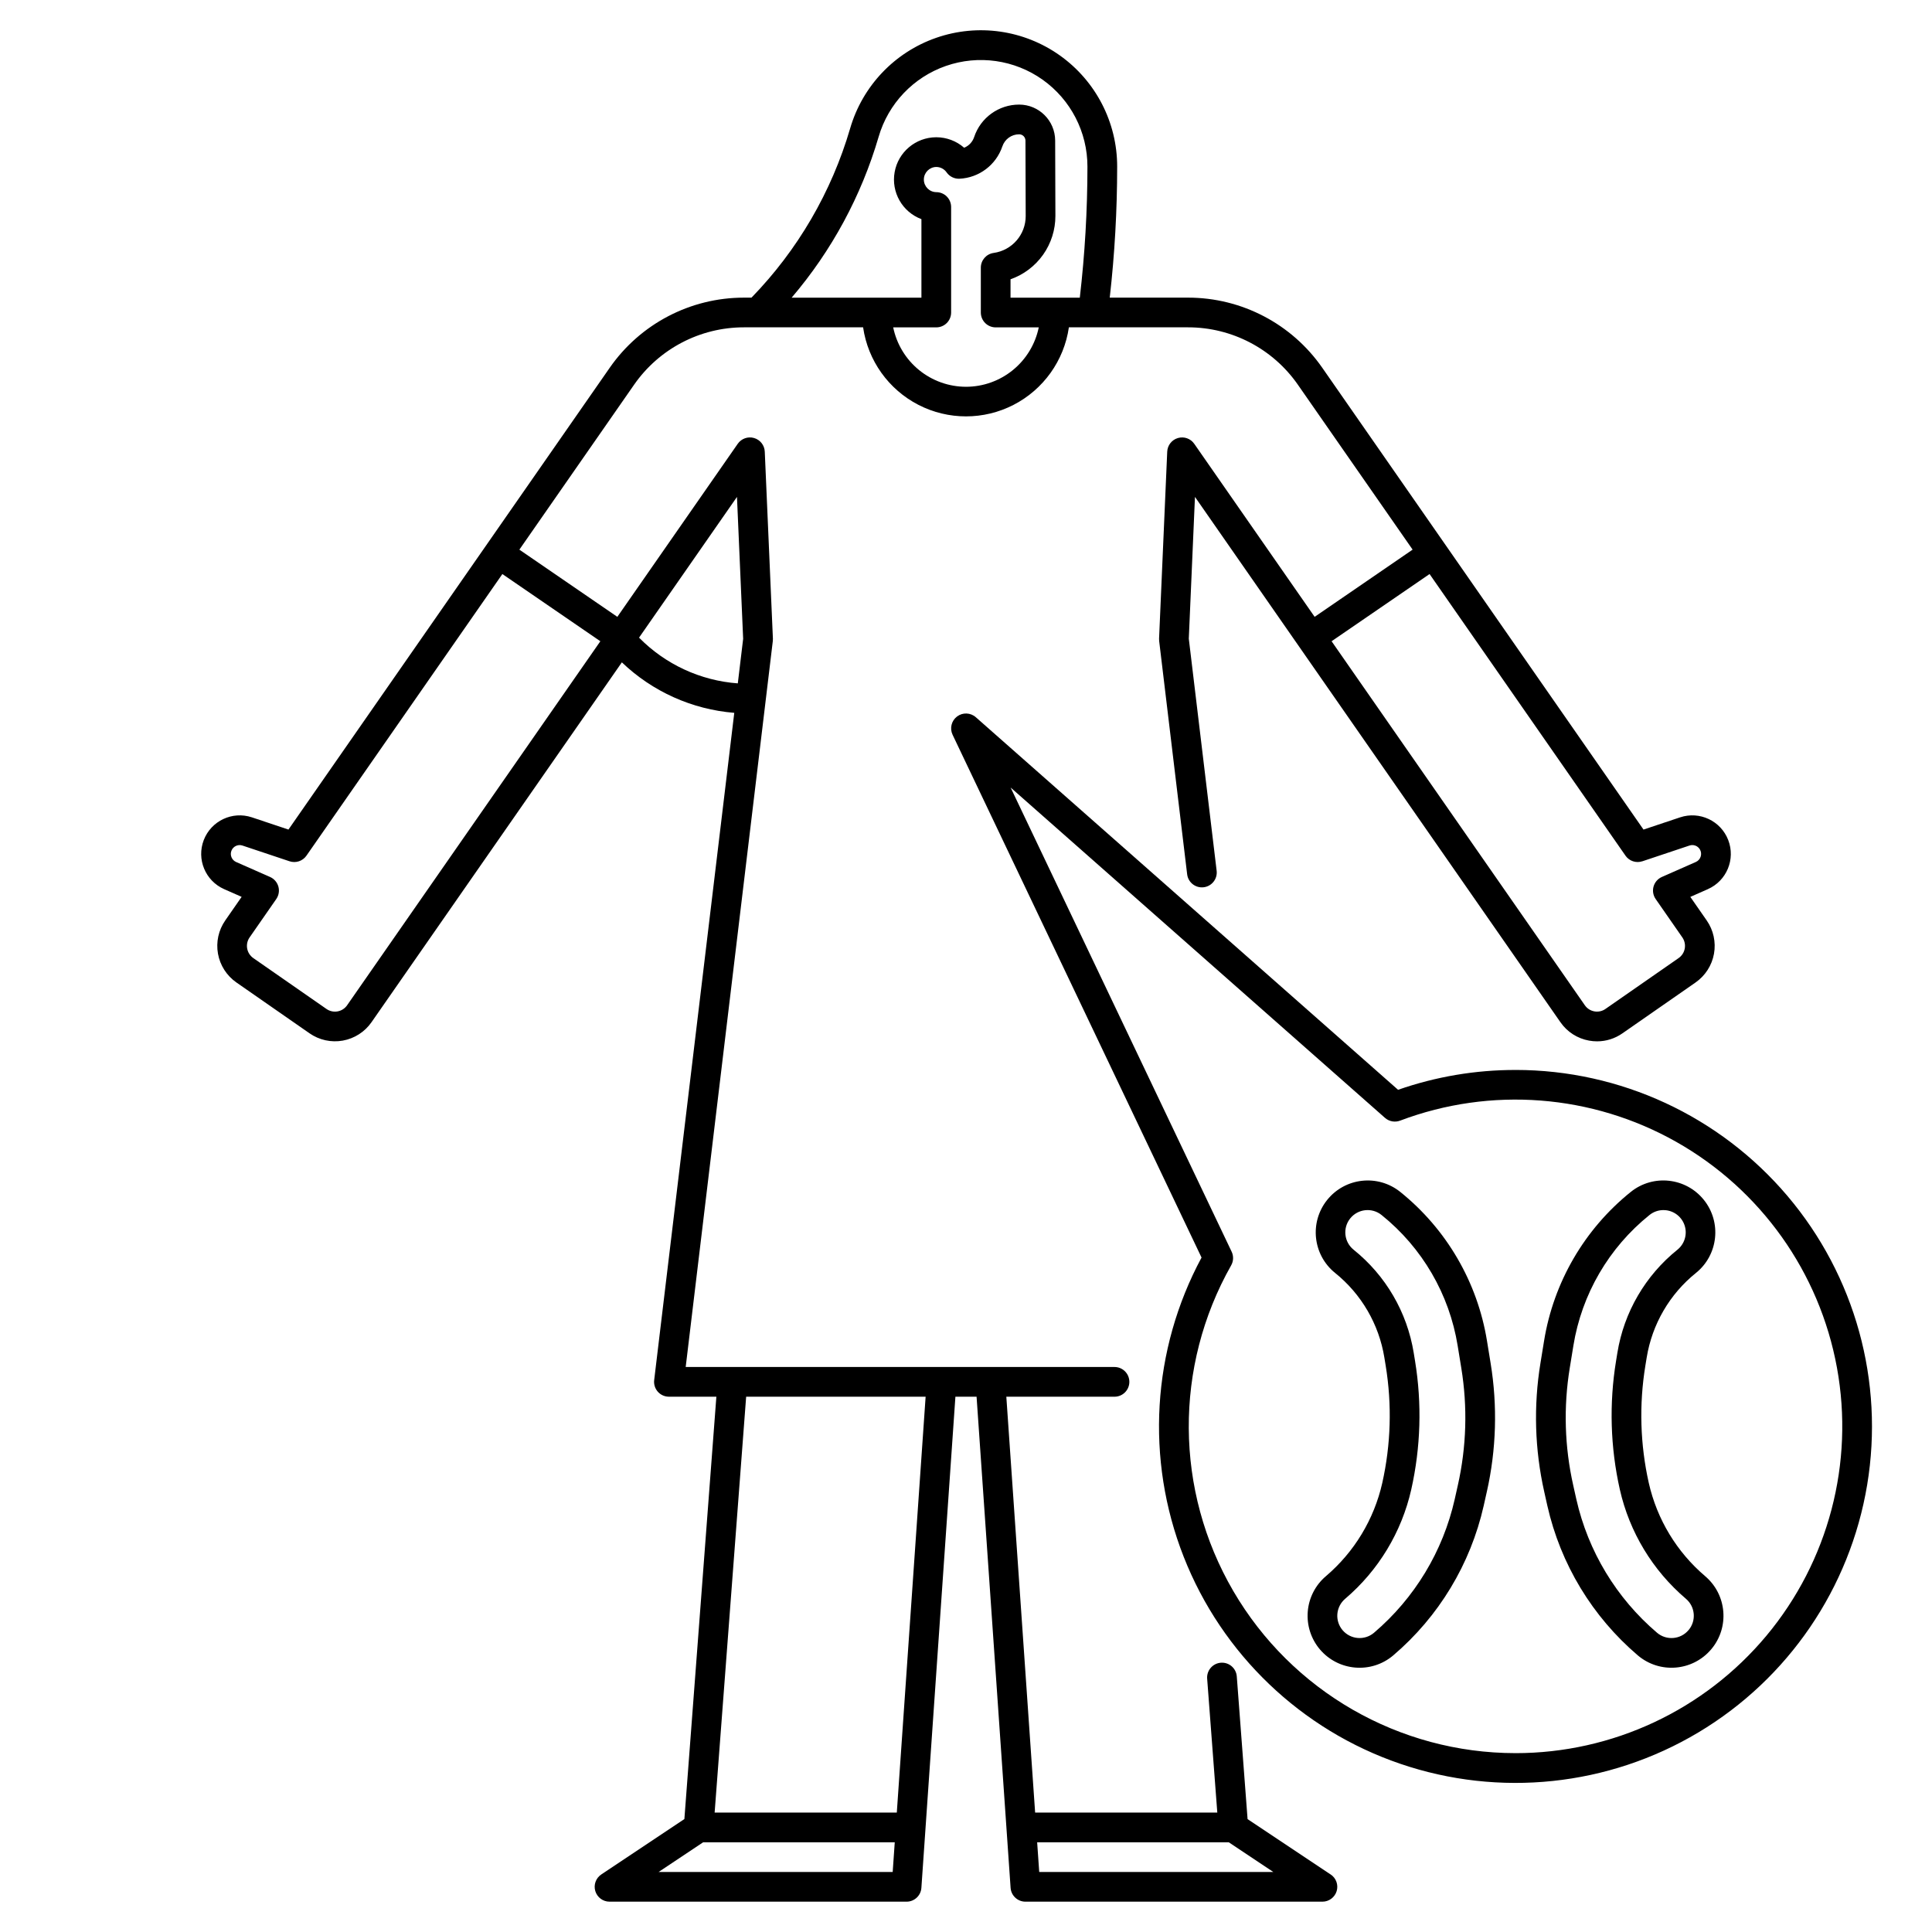
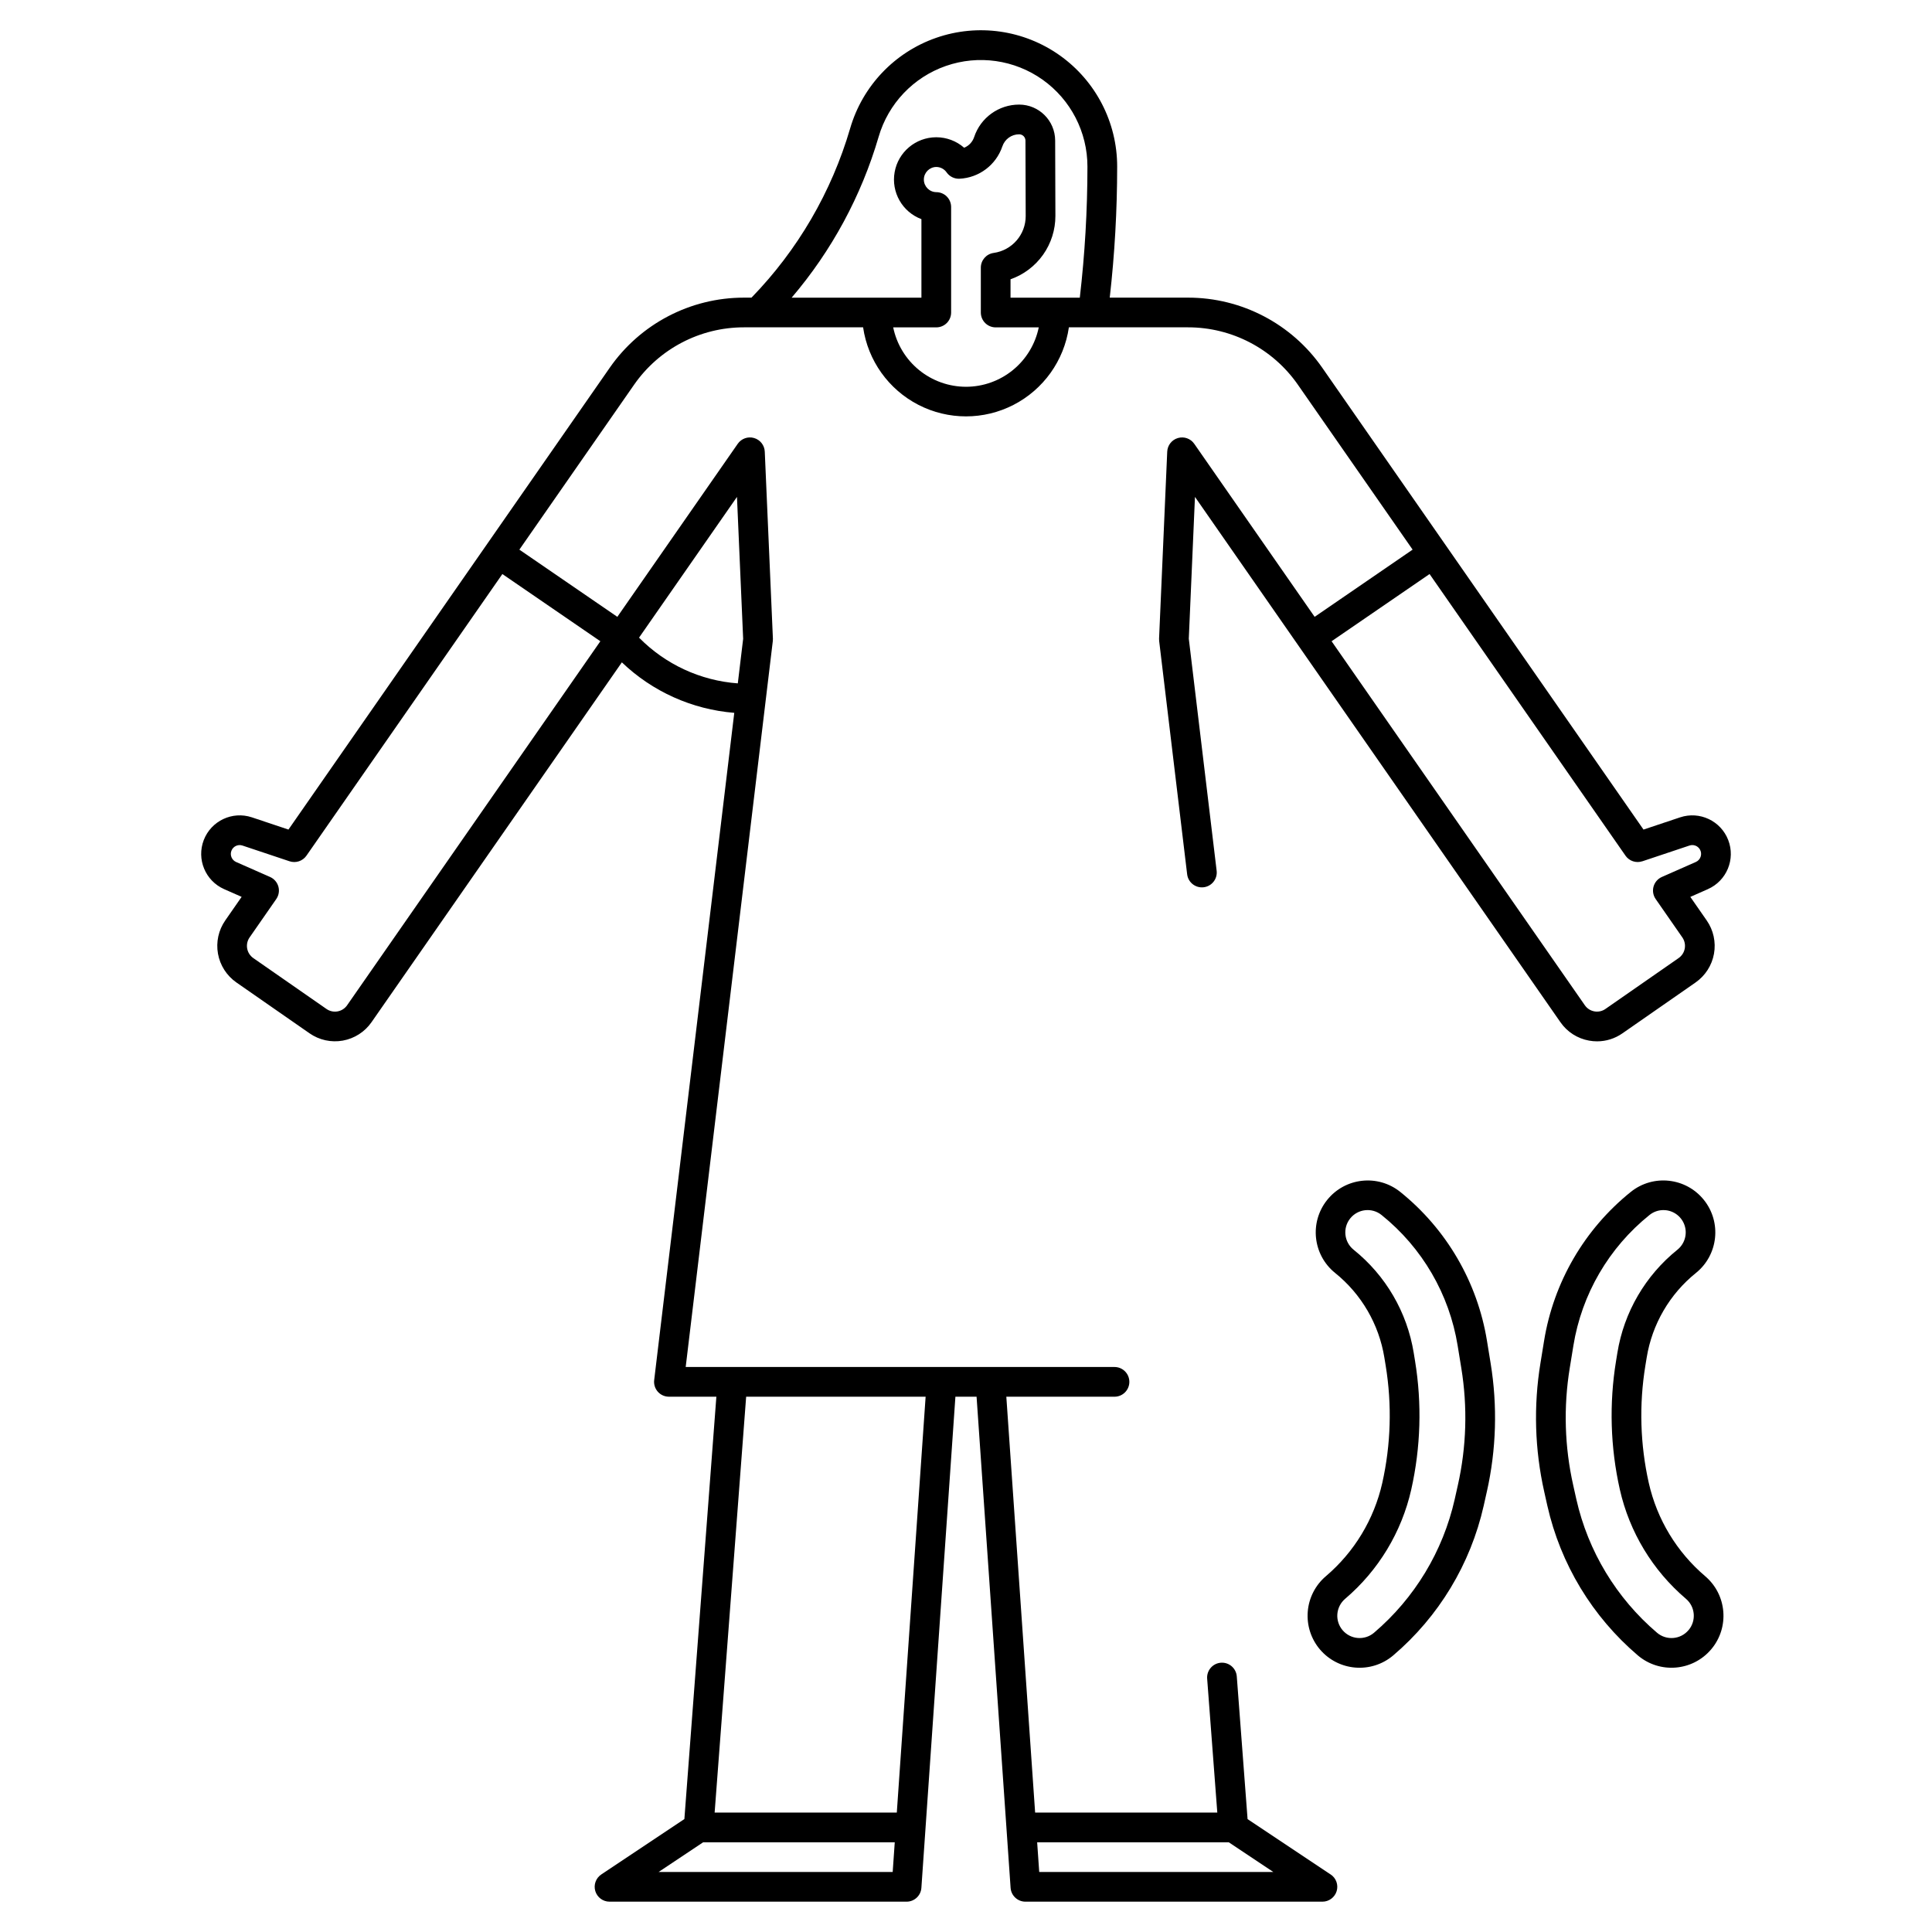
<svg xmlns="http://www.w3.org/2000/svg" fill="#000000" width="800px" height="800px" version="1.1" viewBox="144 144 512 512">
  <g>
    <path d="m496.64 640.76-22.02-14.68-2.859-37.809v-0.004c-0.164-2.168-2.051-3.793-4.219-3.629-2.168 0.164-3.793 2.051-3.633 4.219l2.688 35.496h-48.277l-7.633-110.21h28.668c2.172 0 3.934-1.766 3.934-3.938 0-2.176-1.762-3.938-3.934-3.938h-113.64l23.086-192.37h0.004c0.023-0.211 0.031-0.426 0.023-0.637l-2.156-49.574c-0.074-1.688-1.215-3.141-2.836-3.609-1.621-0.473-3.363 0.145-4.328 1.531l-31.906 45.859-25.965-17.809 30.41-43.715c6.625-9.52 17.484-15.195 29.078-15.199h31.605c1.281 8.812 6.738 16.461 14.652 20.539 7.918 4.078 17.316 4.078 25.23 0 7.914-4.078 13.375-11.727 14.652-20.539h31.605c11.594 0.004 22.453 5.68 29.074 15.195l30.414 43.715-25.965 17.812-31.902-45.855c-0.965-1.387-2.703-2.004-4.324-1.531-1.625 0.469-2.766 1.922-2.84 3.609l-2.16 49.539c-0.012 0.215-0.004 0.43 0.023 0.641l7.418 61.824c0.258 2.156 2.219 3.699 4.375 3.438 1.039-0.121 1.98-0.652 2.629-1.477 0.645-0.82 0.938-1.863 0.812-2.898l-7.379-61.5 1.633-37.578 96.848 139.21v-0.004c1.781 2.586 4.527 4.344 7.617 4.891 0.695 0.125 1.398 0.188 2.106 0.188 2.402 0 4.742-0.742 6.711-2.121l19.387-13.48h-0.004c2.57-1.789 4.328-4.527 4.883-7.609 0.551-3.082-0.141-6.258-1.93-8.828l-4.34-6.242 4.648-2.051v-0.004c4.988-2.203 7.359-7.941 5.391-13.023-1.969-5.086-7.586-7.727-12.758-6l-9.691 3.238-85.141-122.4c-8.094-11.629-21.363-18.566-35.535-18.57h-20.777c1.309-11.539 1.965-23.137 1.969-34.746 0.004-11.691-5.652-22.656-15.18-29.434-9.527-6.773-21.742-8.516-32.781-4.676-11.039 3.84-19.539 12.789-22.805 24.012-4.926 16.852-13.895 32.238-26.129 44.828l-0.012 0.016h-2.031c-14.168 0.004-27.441 6.941-35.535 18.574l-85.145 122.39-9.699-3.242c-5.172-1.715-10.777 0.93-12.742 6.012-1.961 5.082 0.41 10.809 5.391 13.016l4.644 2.047-4.336 6.238v0.004c-1.793 2.57-2.488 5.75-1.934 8.832 0.555 3.086 2.312 5.824 4.883 7.613l19.375 13.473c2.57 1.793 5.746 2.488 8.828 1.934 3.082-0.555 5.82-2.312 7.606-4.883l66.34-95.359c8.098 7.75 18.617 12.477 29.789 13.383l-21.223 176.82c-0.137 1.117 0.215 2.242 0.961 3.086 0.75 0.844 1.824 1.324 2.949 1.324h12.57l-8.477 111.93-22.02 14.68c-1.445 0.961-2.086 2.754-1.586 4.414 0.504 1.66 2.035 2.797 3.769 2.797h78.719c2.07 0 3.785-1.602 3.926-3.664l9.016-130.16h5.609l9.016 130.16c0.145 2.059 1.855 3.66 3.922 3.664h78.719c1.734 0 3.266-1.137 3.769-2.797 0.504-1.66-0.141-3.453-1.586-4.414zm82.605-268.51 12.48-4.172c1.051-0.359 2.211 0.074 2.769 1.035 0.336 0.574 0.41 1.266 0.203 1.898-0.203 0.633-0.664 1.148-1.273 1.418l-9.012 3.977c-1.078 0.477-1.883 1.406-2.203 2.535-0.316 1.133-0.113 2.348 0.559 3.312l7.066 10.168c0.598 0.859 0.828 1.918 0.645 2.945-0.184 1.027-0.77 1.938-1.629 2.535l-19.395 13.484h0.004c-0.855 0.598-1.914 0.828-2.938 0.641-1.027-0.184-1.938-0.77-2.527-1.629l-67.109-96.461 25.965-17.809 51.922 74.633h-0.004c1 1.434 2.82 2.039 4.477 1.484zm-179.25-125.75c-4.535-0.004-8.93-1.574-12.445-4.441-3.512-2.867-5.93-6.859-6.844-11.301h11.414c1.047 0 2.047-0.414 2.785-1.152 0.738-0.738 1.152-1.738 1.152-2.785v-27.965c0-1.043-0.414-2.043-1.152-2.781-0.738-0.738-1.738-1.152-2.785-1.152-1.82-0.027-3.281-1.508-3.289-3.328-0.004-1.824 1.453-3.312 3.273-3.348h0.016c1.094 0.004 2.117 0.539 2.742 1.438 0.773 1.102 2.059 1.738 3.406 1.68 5.188-0.246 9.695-3.641 11.363-8.562 0.637-1.918 2.434-3.215 4.457-3.211 0.918 0.004 1.66 0.746 1.668 1.66l0.062 19.996c0.012 4.922-3.613 9.098-8.488 9.781-1.949 0.266-3.402 1.934-3.402 3.898v11.895c0 1.047 0.414 2.047 1.152 2.785 0.738 0.738 1.742 1.152 2.785 1.152h11.414c-0.914 4.441-3.332 8.434-6.844 11.301-3.512 2.867-7.906 4.438-12.441 4.441zm-23.145-66.258c2.555-8.773 9.199-15.766 17.832-18.77 8.633-3 18.184-1.637 25.633 3.656 7.445 5.297 11.871 13.871 11.867 23.012-0.004 11.609-0.68 23.211-2.023 34.746h-18.359v-4.875c3.481-1.219 6.496-3.492 8.629-6.504 2.129-3.008 3.269-6.606 3.262-10.293l-0.062-19.988c-0.027-5.254-4.285-9.5-9.539-9.508-5.41-0.008-10.219 3.457-11.926 8.594-0.426 1.293-1.395 2.332-2.656 2.84-2.043-1.789-4.668-2.777-7.387-2.777h-0.051 0.004c-5.41 0.027-10.031 3.91-10.984 9.234-0.953 5.324 2.031 10.57 7.098 12.469v20.809h-34.395c10.613-12.426 18.473-26.961 23.059-42.645zm-140.86 230.16c-0.594 0.859-1.504 1.445-2.531 1.629s-2.086-0.047-2.941-0.645l-19.387-13.48h0.004c-0.859-0.598-1.449-1.512-1.633-2.539-0.184-1.031 0.047-2.09 0.648-2.949l7.066-10.164h-0.004c0.672-0.965 0.875-2.18 0.559-3.309-0.32-1.133-1.125-2.062-2.203-2.539l-9.008-3.973c-1.137-0.508-1.68-1.82-1.23-2.981 0.453-1.164 1.734-1.77 2.918-1.375l12.488 4.172c1.656 0.551 3.481-0.055 4.477-1.488l51.922-74.633 25.965 17.809zm77.367-97.422 25.949-37.293 1.637 37.605-1.418 11.809h-0.004c-9.902-0.73-19.203-5.039-26.168-12.121zm5.168 327.12 11.809-7.871h50.785l-0.547 7.871zm63.137-15.742h-48.277l8.352-110.21h47.562zm37.742 15.742-0.547-7.871h50.785l11.809 7.871z" />
-     <path d="m545.63 427.55c-10.598-0.012-21.125 1.766-31.129 5.258l-111.9-98.738c-1.402-1.238-3.481-1.316-4.973-0.191-1.492 1.129-1.988 3.148-1.184 4.836l65.977 138.55c-13.148 24.445-14.883 53.438-4.738 79.277 10.145 25.84 31.141 45.91 57.41 54.883 26.27 8.969 55.156 5.93 78.984-8.309 23.832-14.238 40.191-38.234 44.742-65.621 4.547-27.383-3.18-55.383-21.129-76.559-17.949-21.176-44.301-33.387-72.059-33.391zm0 181.05c-30.809-0.004-59.293-16.375-74.809-42.984-15.512-26.613-15.727-59.465-0.555-86.277 0.633-1.117 0.684-2.473 0.129-3.633l-58.57-123 99.219 87.547c1.094 0.961 2.633 1.242 3.996 0.727 24.031-9.07 50.852-7.004 73.211 5.641s37.953 34.566 42.562 59.836c4.613 25.27-2.234 51.281-18.684 71.012-16.453 19.727-40.812 31.133-66.5 31.133z" />
    <path d="m538.07 499.37c-2.519-15.562-10.715-29.641-23.008-39.516-5.93-4.742-14.578-3.789-19.336 2.125-4.758 5.918-3.832 14.566 2.066 19.344 6.988 5.613 11.648 13.617 13.082 22.469l0.352 2.16v-0.004c1.688 10.32 1.375 20.867-0.914 31.07-2.176 9.621-7.41 18.281-14.922 24.676-2.789 2.363-4.523 5.734-4.82 9.375-0.301 3.644 0.859 7.254 3.219 10.043 4.926 5.793 13.613 6.508 19.418 1.598 12.078-10.281 20.496-24.207 23.988-39.68l0.828-3.707h0.004c2.512-11.18 2.852-22.738 1.004-34.047zm-7.727 38.234-0.828 3.707c-3.113 13.805-10.625 26.223-21.398 35.395-2.488 2.102-6.211 1.793-8.32-0.691-1.016-1.195-1.512-2.742-1.383-4.301 0.133-1.562 0.875-3.008 2.07-4.019 8.816-7.504 14.965-17.668 17.516-28.965 2.508-11.18 2.852-22.738 1.004-34.043l-0.352-2.16c-1.746-10.77-7.422-20.508-15.93-27.336-2.539-2.047-2.941-5.762-0.898-8.301 2.043-2.543 5.762-2.945 8.301-0.902 10.777 8.656 17.965 21 20.172 34.648l0.961 5.902c1.688 10.32 1.379 20.867-0.914 31.066z" />
    <path d="m595.87 561.69c-7.512-6.394-12.746-15.055-14.922-24.676-2.289-10.203-2.602-20.75-0.914-31.07l0.352-2.16v0.004c1.434-8.852 6.094-16.855 13.082-22.469 5.898-4.777 6.824-13.426 2.066-19.344-4.758-5.914-13.406-6.867-19.336-2.125-12.293 9.875-20.488 23.953-23.008 39.516l-0.961 5.902v0.004c-1.848 11.309-1.508 22.867 1.004 34.047l0.828 3.707v-0.004c3.496 15.477 11.91 29.398 23.992 39.684 5.805 4.91 14.492 4.195 19.414-1.602 4.922-5.801 4.207-14.496-1.598-19.414zm-4.406 14.324c-2.106 2.488-5.832 2.793-8.32 0.691-10.773-9.172-18.285-21.59-21.398-35.395l-0.828-3.707c-2.293-10.199-2.602-20.746-0.918-31.062l0.961-5.902v-0.004c2.207-13.645 9.395-25.988 20.172-34.645 1.043-0.844 2.348-1.305 3.688-1.305 0.219 0 0.434 0.012 0.648 0.035 2.371 0.258 4.356 1.918 5.027 4.207 0.672 2.289-0.102 4.758-1.957 6.258-8.504 6.832-14.176 16.57-15.918 27.336l-0.352 2.16c-1.848 11.309-1.508 22.867 1.004 34.047 2.551 11.297 8.695 21.457 17.516 28.965 2.488 2.106 2.793 5.832 0.688 8.32z" />
  </g>
</svg>